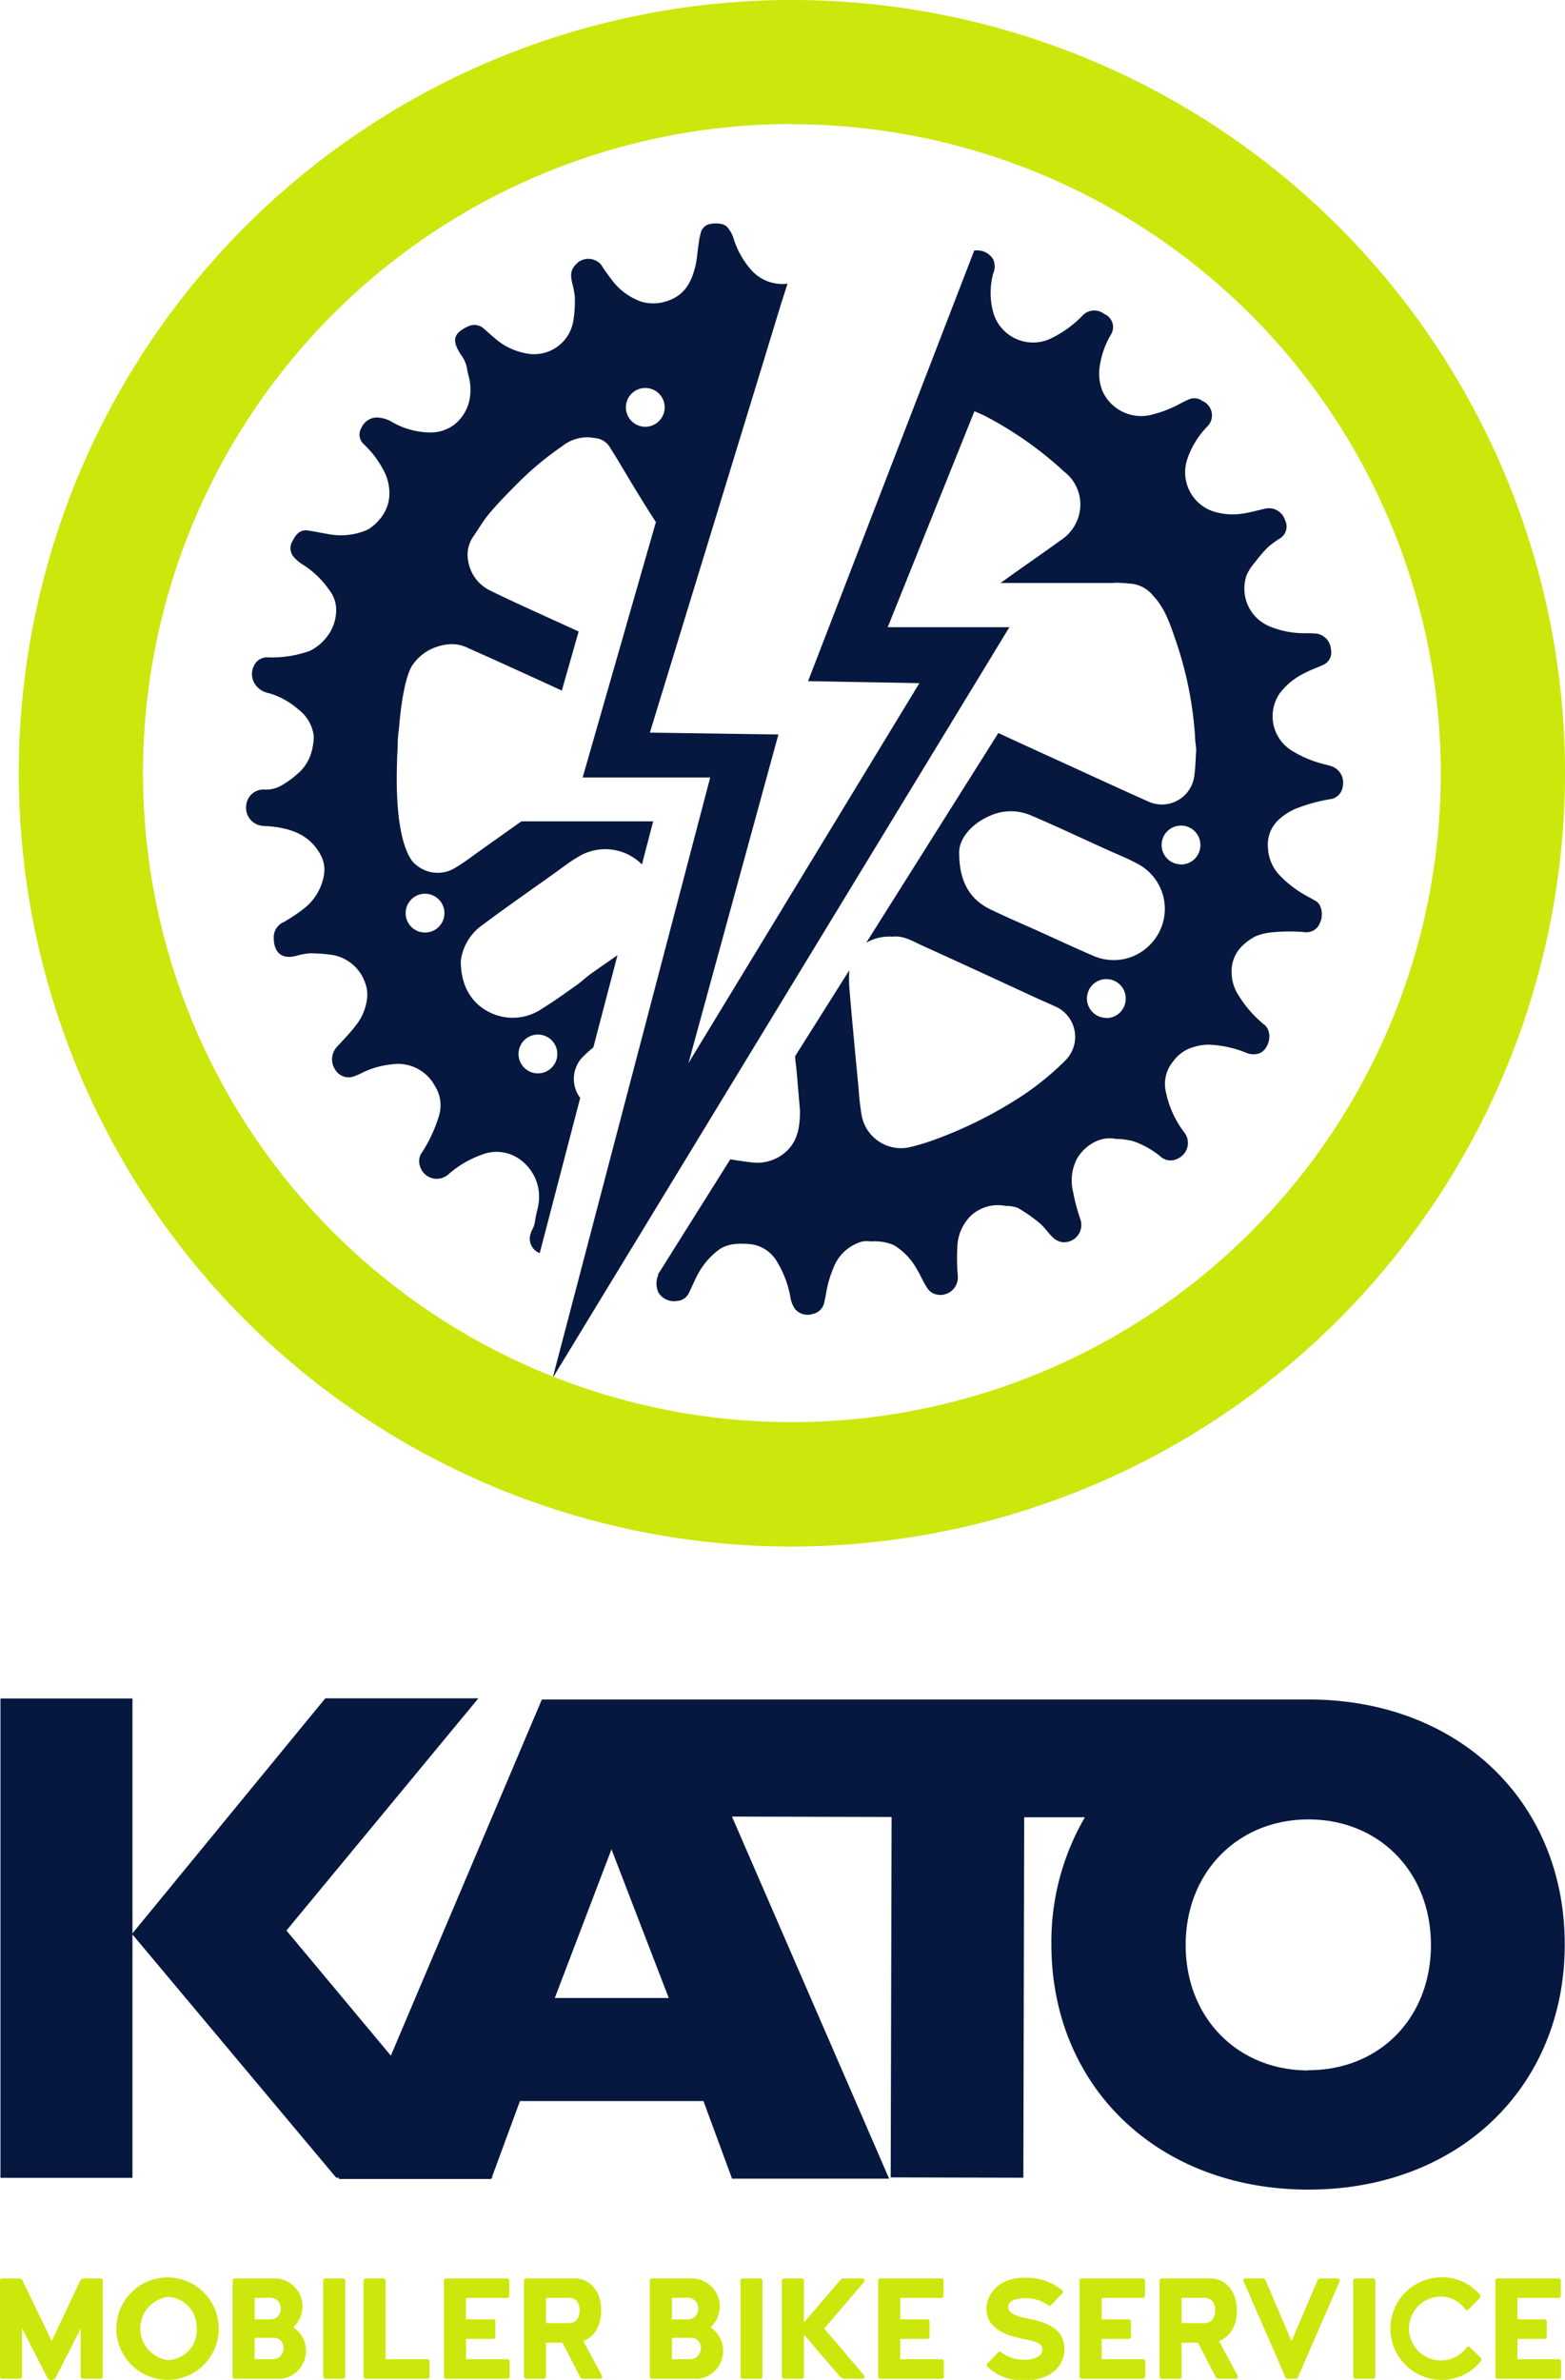
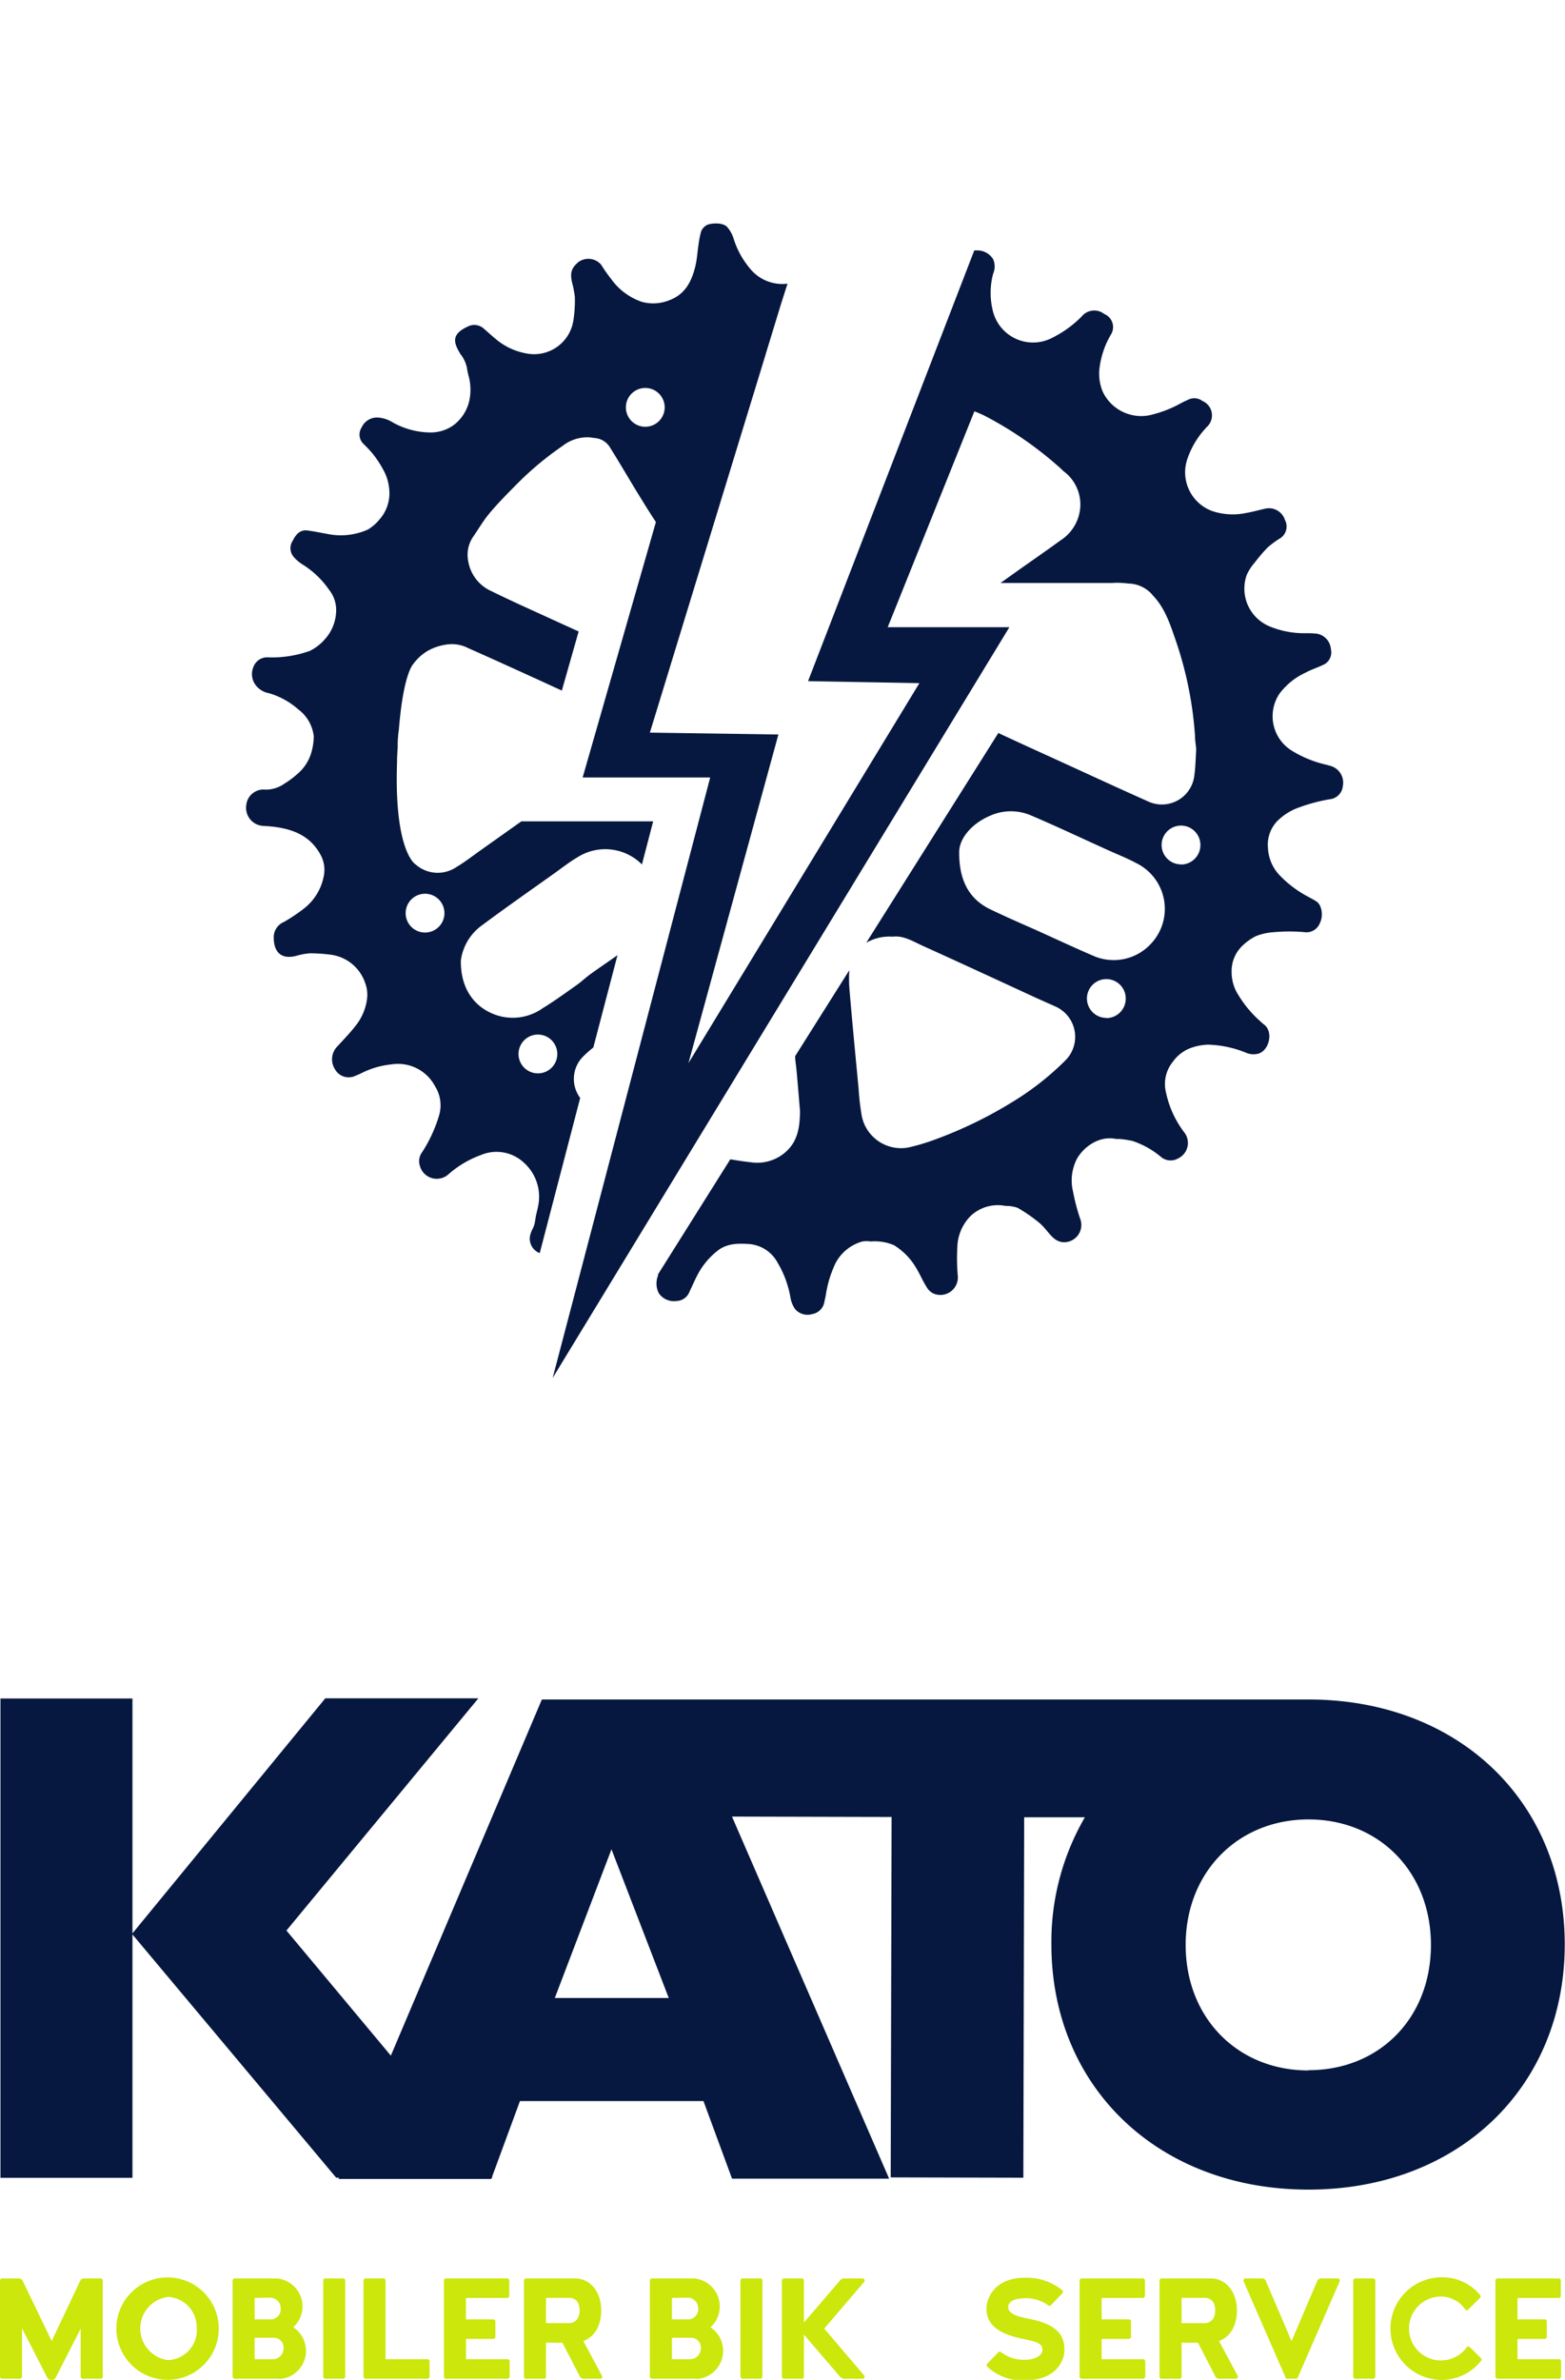
<svg xmlns="http://www.w3.org/2000/svg" viewBox="0 0 242.09 368.05">
  <path fill="#06183f" d="M205.65,118.41c-.17-.06-.34-.1-.51-.15a17.44,17.44,0,0,1-5.41-2.23,6.26,6.26,0,0,1-1.78-8.79,10.58,10.58,0,0,1,4-3.21c.84-.46,1.77-.75,2.63-1.16a2.1,2.1,0,0,0,1.3-2.44A2.63,2.63,0,0,0,203.71,98a15.66,15.66,0,0,0-1.94-.07,14,14,0,0,1-5.23-1,6.32,6.32,0,0,1-3.69-8A7.52,7.52,0,0,1,194.1,87a23.81,23.81,0,0,1,2-2.34,14.56,14.56,0,0,1,1.79-1.33,2.16,2.16,0,0,0,.88-2.91,2.6,2.6,0,0,0-2.89-1.79c-1,.21-2,.51-3.1.7a10,10,0,0,1-5.22-.28,6.38,6.38,0,0,1-3.85-8.18,13.31,13.31,0,0,1,3-4.86,2.42,2.42,0,0,0-.71-4,2.09,2.09,0,0,0-2-.28c-.43.18-.86.39-1.27.6a18.43,18.43,0,0,1-4.93,1.89,6.58,6.58,0,0,1-7.21-3.63,7.22,7.22,0,0,1-.46-4,13.43,13.43,0,0,1,1.69-4.8,2.19,2.19,0,0,0-1-3.23,2.51,2.51,0,0,0-3.51.4,17.25,17.25,0,0,1-4.82,3.42,6.4,6.4,0,0,1-8.93-4.4,11.5,11.5,0,0,1,.07-5.65,2.81,2.81,0,0,0,0-2.24,2.88,2.88,0,0,0-2.64-1.36,2.36,2.36,0,0,0-.28,0L125,105.34l17.22.31L106.5,164.41l13.91-50.82-19.88-.29L118.38,55h0l.12-.41L120.82,47h0l1-3.13a6.43,6.43,0,0,1-5.77-2.3A13.37,13.37,0,0,1,113.51,37a4.87,4.87,0,0,0-1.05-1.92c-.75-.77-2.74-.55-3.2-.23a2,2,0,0,0-.78.88,12.23,12.23,0,0,0-.41,2c-.19,1.18-.24,2.39-.53,3.54-.57,2.27-1.55,4.25-4,5.16a6.63,6.63,0,0,1-4.26.25,9.65,9.65,0,0,1-4.73-3.52c-.57-.72-1.09-1.48-1.59-2.26a2.62,2.62,0,0,0-3.49-.37c-1.09.93-1.35,1.68-.93,3.34a15.6,15.6,0,0,1,.38,2,19.46,19.46,0,0,1-.21,3.59,6.14,6.14,0,0,1-7.22,5.21,10.08,10.08,0,0,1-5-2.41c-.55-.45-1.06-.93-1.6-1.39a2.19,2.19,0,0,0-2.51-.38C70,51.59,70,52.76,71.15,54.62l0,.05A5,5,0,0,1,72.25,57c0,.16.16.81.2,1a8.13,8.13,0,0,1,.14,4,6.53,6.53,0,0,1-2.41,3.74,6.08,6.08,0,0,1-3.77,1.14,12.12,12.12,0,0,1-5.67-1.56,4.87,4.87,0,0,0-2.37-.75,2.61,2.61,0,0,0-2.43,1.54,2,2,0,0,0,.3,2.55,20.56,20.56,0,0,1,1.43,1.53,16.46,16.46,0,0,1,1.73,2.67,7.4,7.4,0,0,1,.81,2.83,6.1,6.1,0,0,1-1.52,4.66A6.79,6.79,0,0,1,56.9,81.9a10.28,10.28,0,0,1-6.27.67c-1-.17-2-.39-3.06-.53-1.21-.15-1.82.66-2.29,1.59a2.07,2.07,0,0,0,.17,2.52,6.26,6.26,0,0,0,1.23,1.07,14,14,0,0,1,4.23,4,5,5,0,0,1,1.09,3,6.75,6.75,0,0,1-1.7,4.59,7.45,7.45,0,0,1-2.37,1.85,17.29,17.29,0,0,1-6.47,1,2.27,2.27,0,0,0-2.26,1.49,2.81,2.81,0,0,0,.33,2.78,3.34,3.34,0,0,0,2.1,1.28,11.87,11.87,0,0,1,4.49,2.48,6.05,6.05,0,0,1,2.42,4.21,9.65,9.65,0,0,1-.41,2.59,6.86,6.86,0,0,1-2.2,3.27A13,13,0,0,1,44,121.19a5,5,0,0,1-2.91.93,2.68,2.68,0,0,0-3,2.44,2.8,2.8,0,0,0,2.41,3.15c.42.05.86.05,1.29.09,3.28.32,6.17,1.31,7.84,4.48a4.81,4.81,0,0,1,.48,3.07,8.35,8.35,0,0,1-3.3,5.32,26.61,26.61,0,0,1-2.88,1.91,2.57,2.57,0,0,0-1.58,2.14c-.08,2.12.8,3.75,3.39,3.13a11,11,0,0,1,2.18-.42,24.66,24.66,0,0,1,3.09.2A6.5,6.5,0,0,1,56.48,152a5.11,5.11,0,0,1,.3,2.46A8.37,8.37,0,0,1,55,158.65c-.9,1.16-1.93,2.21-2.92,3.29a2.84,2.84,0,0,0-.26,3.43,2.42,2.42,0,0,0,3.17,1,10.27,10.27,0,0,0,1.07-.48,13.35,13.35,0,0,1,4.5-1.28A6.47,6.47,0,0,1,67.3,168a5.51,5.51,0,0,1,.63,4.47,21.88,21.88,0,0,1-2.61,5.69,2.31,2.31,0,0,0-.36,2.17,2.7,2.7,0,0,0,4.42,1.27,15.78,15.78,0,0,1,5.08-3,6.19,6.19,0,0,1,6.59,1.22,7.06,7.06,0,0,1,2.19,6.72c-.09.51-.24,1-.34,1.51s-.13.94-.26,1.39-.4.84-.54,1.29a2.39,2.39,0,0,0,1.23,3l.16.07,6.26-24a4.91,4.91,0,0,1,.22-6.16A16.55,16.55,0,0,1,91.78,162l3.74-14.28c-1.41,1-2.82,1.95-4.21,2.95-.73.53-1.38,1.16-2.11,1.68-1.75,1.23-3.47,2.49-5.29,3.6a8,8,0,0,1-8,.69c-3.14-1.46-4.68-4.45-4.62-8.1a8,8,0,0,1,3.3-5.46c3.61-2.69,7.3-5.27,11-7.9,1.23-.87,2.41-1.82,3.71-2.58a8,8,0,0,1,10,1.09l1.74-6.67H80.67c-.29.2-.58.39-.86.6l-5.48,3.89c-1.24.88-2.45,1.82-3.75,2.6a5.17,5.17,0,0,1-6.29-.42s-3.35-1.91-2.87-15.85c0-.83.06-1.6.1-2.34,0-.56,0-1.11.07-1.67,0-.34.08-.69.11-1,.66-8.14,2-9.9,2.27-10.19a7.38,7.38,0,0,1,2.22-2,8.26,8.26,0,0,1,3.23-1,5.45,5.45,0,0,1,3,.59c3.6,1.59,7.18,3.23,10.77,4.86l3.72,1.71,2.6-9.14c-2.2-1-4.39-2-6.58-3-2.35-1.07-4.71-2.15-7-3.28a6.15,6.15,0,0,1-3.5-4.59,4.94,4.94,0,0,1,.81-3.85c.82-1.19,1.55-2.46,2.48-3.56,1.29-1.54,2.73-3,4.12-4.4a48.58,48.58,0,0,1,7.16-6,6.22,6.22,0,0,1,4-1.35c.34,0,.7.09,1.07.12a3,3,0,0,1,2.32,1.5c1.42,2.25,2.75,4.56,4.14,6.83.92,1.5,1.84,3,2.81,4.47l.12.19L90.13,120.24h19.73L85.49,213.11,156.14,97H137.32l13.41-33.39q.75.29,1.47.63a56.67,56.67,0,0,1,11.43,7.81c.25.22.48.42.72.66s.32.26.46.39a6.39,6.39,0,0,1,2.31,5,6.64,6.64,0,0,1-3.05,5.46c-2.21,1.61-4.46,3.16-6.69,4.74l-2.61,1.86h17.31a8.11,8.11,0,0,1,1.48,0c.43,0,.85.09,1.28.1a5,5,0,0,1,3.53,1.86c1.9,2,2.68,4.56,3.55,7.06a57.17,57.17,0,0,1,2.94,14.7c0,.69.14,1.38.18,2.06-.09,1.33-.1,2.67-.29,4a5.05,5.05,0,0,1-7.16,4c-4.33-1.93-8.63-3.92-12.94-5.89-3.3-1.51-6.6-3-9.88-4.53a3.41,3.41,0,0,1-.33-.17L134,145.8a7.1,7.1,0,0,1,4.08-.94c1.64-.22,3.12.71,4.63,1.4,5.88,2.66,11.73,5.37,17.58,8.07l3,1.34a5.14,5.14,0,0,1,1.43,8.41,43.38,43.38,0,0,1-7.91,6.22,65.66,65.66,0,0,1-12.06,5.89,32.2,32.2,0,0,1-4.27,1.28,6.2,6.2,0,0,1-7.18-4.91,40.42,40.42,0,0,1-.49-4.27c-.47-4.95-.95-9.91-1.37-14.87a21.05,21.05,0,0,1-.06-3.37L123,163.34c0,.62.12,1.24.18,1.85.23,2.38.41,4.77.57,6.57,0,2.78-.45,4.78-2.14,6.33a6.63,6.63,0,0,1-5.45,1.66c-1.07-.12-2.13-.28-3.19-.46l-11.17,17.78c0,.11,0,.22-.06.33a3.36,3.36,0,0,0,.13,2.53,2.81,2.81,0,0,0,2.78,1.27,2.19,2.19,0,0,0,2-1.42c.42-.86.79-1.75,1.24-2.6a11.49,11.49,0,0,1,3.07-3.72c1.49-1.2,3.25-1.18,5-1.06a5.49,5.49,0,0,1,4.3,2.83,15.8,15.8,0,0,1,2,5.35,4.4,4.4,0,0,0,.74,1.88,2.53,2.53,0,0,0,2.63.77,2.3,2.3,0,0,0,1.9-1.92c.06-.31.14-.62.2-.92a17.37,17.37,0,0,1,1.21-4.35A6.68,6.68,0,0,1,133.4,192a4.34,4.34,0,0,1,1.3,0,7.44,7.44,0,0,1,3.6.58,10.06,10.06,0,0,1,3.47,3.6c.58.95,1,2,1.61,2.93a2.38,2.38,0,0,0,1,.93,2.71,2.71,0,0,0,3.79-2.62,30.85,30.85,0,0,1-.08-4.51,7.09,7.09,0,0,1,2.11-4.91,6.14,6.14,0,0,1,5.35-1.5,5.41,5.41,0,0,1,1.88.3,24.25,24.25,0,0,1,3.36,2.33c.78.65,1.34,1.54,2.08,2.24a2.73,2.73,0,0,0,1.36.72,2.67,2.67,0,0,0,2.86-3.61,31.13,31.13,0,0,1-1.09-4.14,7.31,7.31,0,0,1,.63-5.2c1.08-1.83,3.43-3.53,6-3a3.54,3.54,0,0,0,.46,0,14.84,14.84,0,0,1,2.12.32,13.59,13.59,0,0,1,4.29,2.38,2.31,2.31,0,0,0,2.73.32,2.65,2.65,0,0,0,.92-4.09,15.44,15.44,0,0,1-2.78-6.11,5.44,5.44,0,0,1,1.07-4.77,5.91,5.91,0,0,1,2.35-1.95,8.4,8.4,0,0,1,3.11-.68,16.8,16.8,0,0,1,6,1.31,2.94,2.94,0,0,0,1.76.08c1.68-.5,2.38-3.41.84-4.53a5.57,5.57,0,0,1-.58-.51,17.34,17.34,0,0,1-3.34-4,6.48,6.48,0,0,1-1.06-3.56,5.42,5.42,0,0,1,1.81-4.22,8.48,8.48,0,0,1,2-1.38l.55-.19.34-.1a8.89,8.89,0,0,1,1.65-.28,26.85,26.85,0,0,1,5.15,0,2.22,2.22,0,0,0,2.15-1.42c.57-1.1.31-2.8-.52-3.34-.41-.27-.85-.49-1.28-.73a17.26,17.26,0,0,1-4.44-3.34,6.56,6.56,0,0,1-1.79-4.24,5.25,5.25,0,0,1,1.76-4.43,8.93,8.93,0,0,1,3.09-1.82,26,26,0,0,1,5-1.3,2.25,2.25,0,0,0,1.73-2A2.68,2.68,0,0,0,205.65,118.41ZM83.21,160a3,3,0,1,1-3,3A3,3,0,0,1,83.21,160ZM65.75,138.22a3,3,0,1,1-3,3A3,3,0,0,1,65.75,138.22ZM99.82,66a3,3,0,1,1,3-3A3,3,0,0,1,99.82,66Zm71.32,91.42a3,3,0,1,1,3-3A3,3,0,0,1,171.14,157.45ZM178,146a7.84,7.84,0,0,1-8.64,1.92c-3.14-1.34-6.22-2.79-9.33-4.19-2.27-1-4.56-2-6.8-3.08-3.16-1.51-4.92-4.29-4.85-9,.05-1.87,1.76-4.19,4.72-5.47a7.86,7.86,0,0,1,6.2-.15c4,1.69,7.9,3.55,11.85,5.33,1.56.72,3.18,1.34,4.69,2.16A7.87,7.87,0,0,1,178,146Zm4.69-12.32a3,3,0,1,1,3-3A3,3,0,0,1,182.66,133.7Z" />
-   <path fill="#cce70b" d="M122.5,239.18A119.59,119.59,0,1,1,242.09,119.59,119.73,119.73,0,0,1,122.5,239.18Zm0-220A100.38,100.38,0,1,0,222.88,119.59,100.49,100.49,0,0,0,122.5,19.21Z" />
  <g fill="#cce70b">
    <path d="M15.89,352.7v14.87a.31.31,0,0,1-.31.31H12.81a.33.33,0,0,1-.33-.31v-7.45l-3.87,7.6a.65.65,0,0,1-.49.33H7.79a.64.64,0,0,1-.47-.33l-3.91-7.64v7.49a.33.33,0,0,1-.33.31H.31a.31.31,0,0,1-.31-.31V352.7a.32.32,0,0,1,.31-.33H3a.62.62,0,0,1,.49.33L8,362.05l4.42-9.35a.62.62,0,0,1,.49-.33h2.7A.32.32,0,0,1,15.89,352.7Z" />
    <path d="M18,360.14A7.92,7.92,0,1,1,26,368.05,7.95,7.95,0,0,1,18,360.14Zm12.42,0A4.68,4.68,0,0,0,26,355.22,4.93,4.93,0,0,0,26,365,4.65,4.65,0,0,0,30.45,360.14Z" />
    <path d="M43.24,367.88H36.31a.35.35,0,0,1-.33-.34V352.7a.34.34,0,0,1,.33-.33H42.8a4.34,4.34,0,0,1,2.56,7.55,4.36,4.36,0,0,1-2.12,8Zm-3.85-12.5v3.32h2.48A1.56,1.56,0,0,0,43.42,357a1.63,1.63,0,0,0-1.6-1.66Zm4.47,7.78a1.5,1.5,0,0,0-1.55-1.62H39.39v3.32h2.88A1.67,1.67,0,0,0,43.86,363.16Z" />
    <path d="M50,367.54V352.7a.33.33,0,0,1,.33-.33h2.77a.32.32,0,0,1,.31.33v14.84a.33.33,0,0,1-.31.34H50.32A.34.34,0,0,1,50,367.54Z" />
    <path d="M66.45,365.2v2.34a.33.33,0,0,1-.31.34H56.56a.34.34,0,0,1-.33-.34V352.72a.34.34,0,0,1,.33-.35h2.77a.33.33,0,0,1,.31.35v12.14h6.5A.33.33,0,0,1,66.45,365.2Z" />
    <path d="M78.84,365.2v2.34a.34.34,0,0,1-.33.34H69a.34.34,0,0,1-.33-.34V352.7a.33.33,0,0,1,.33-.33h9.47a.32.32,0,0,1,.31.33v2.35a.32.32,0,0,1-.31.33h-6.4v3.32H76.3a.32.32,0,0,1,.33.31v2.4a.32.32,0,0,1-.33.31H72.09v3.14h6.42A.34.34,0,0,1,78.84,365.2Z" />
    <path d="M92.89,367.88H90.17a.6.6,0,0,1-.46-.34L87,362.31H84.46v5.26a.31.31,0,0,1-.31.31H81.39a.31.31,0,0,1-.33-.31V352.7a.32.32,0,0,1,.33-.33H89c2.15,0,4,1.9,4,4.92,0,2.59-1.19,4.18-2.76,4.76l2.87,5.36A.31.31,0,0,1,92.89,367.88Zm-8.43-8.6h3.59c.55,0,1.61-.33,1.61-2,0-.27,0-1.91-1.66-1.91H84.46Z" />
    <path d="M107.79,367.88h-6.93a.34.34,0,0,1-.33-.34V352.7a.33.33,0,0,1,.33-.33h6.48a4.34,4.34,0,0,1,2.57,7.55,4.37,4.37,0,0,1-2.12,8Zm-3.85-12.5v3.32h2.47A1.56,1.56,0,0,0,108,357a1.62,1.62,0,0,0-1.59-1.66Zm4.47,7.78a1.5,1.5,0,0,0-1.55-1.62h-2.92v3.32h2.87A1.67,1.67,0,0,0,108.41,363.16Z" />
    <path d="M114.54,367.54V352.7a.33.33,0,0,1,.33-.33h2.76a.32.32,0,0,1,.31.33v14.84a.33.33,0,0,1-.31.34h-2.76A.34.34,0,0,1,114.54,367.54Z" />
    <path d="M133.65,367.34a.32.32,0,0,1-.24.54h-2.85a1,1,0,0,1-.64-.34l-5.56-6.49v6.49a.33.33,0,0,1-.31.34h-2.77a.35.35,0,0,1-.33-.34V352.7a.34.34,0,0,1,.33-.33h2.77a.32.32,0,0,1,.31.33v6.49l5.56-6.49a.83.83,0,0,1,.64-.33h2.85a.33.33,0,0,1,.27.53l-6.18,7.22Z" />
-     <path d="M146,365.2v2.34a.34.34,0,0,1-.33.34h-9.49a.35.35,0,0,1-.34-.34V352.7a.34.34,0,0,1,.34-.33h9.47a.32.32,0,0,1,.31.33v2.35a.32.32,0,0,1-.31.33h-6.4v3.32h4.21a.33.33,0,0,1,.33.31v2.4a.33.33,0,0,1-.33.31h-4.21v3.14h6.42A.34.34,0,0,1,146,365.2Z" />
    <path d="M152.71,366a.33.33,0,0,1,0-.44l1.72-1.78a.36.36,0,0,1,.44,0,5.8,5.8,0,0,0,3.74,1.17c.93,0,2.64-.37,2.64-1.57,0-.88-.73-1.22-2.9-1.64-4.4-.86-5.75-2.57-5.75-4.72,0-1.92,1.59-4.76,5.88-4.76a8.76,8.76,0,0,1,5.84,1.93.32.32,0,0,1,0,.48l-1.73,1.82a.35.35,0,0,1-.42.05,5.78,5.78,0,0,0-3.59-1.11c-1.59,0-2.61.48-2.61,1.35s.87,1.37,3,1.79c4,.74,5.69,2.18,5.69,4.81,0,1.95-1.53,4.74-6.07,4.74A7.83,7.83,0,0,1,152.71,366Z" />
    <path d="M177.16,365.2v2.34a.35.35,0,0,1-.33.34h-9.5a.35.35,0,0,1-.33-.34V352.7a.34.34,0,0,1,.33-.33h9.47a.32.32,0,0,1,.31.33v2.35a.32.32,0,0,1-.31.33h-6.39v3.32h4.2a.33.33,0,0,1,.34.31v2.4a.33.33,0,0,1-.34.31h-4.2v3.14h6.42A.35.35,0,0,1,177.16,365.2Z" />
    <path d="M191.21,367.88h-2.72a.6.6,0,0,1-.47-.34l-2.7-5.23h-2.54v5.26a.31.31,0,0,1-.31.31H179.7a.31.31,0,0,1-.33-.31V352.7a.32.32,0,0,1,.33-.33h7.64c2.14,0,4,1.9,4,4.92,0,2.59-1.2,4.18-2.77,4.76l2.88,5.36A.31.31,0,0,1,191.21,367.88Zm-8.43-8.6h3.58c.56,0,1.62-.33,1.62-2,0-.27,0-1.91-1.66-1.91h-3.54Z" />
    <path d="M207.23,352.83l-6.46,14.82a.34.34,0,0,1-.31.23h-1.31c-.17,0-.24-.07-.31-.25l-6.46-14.8a.31.31,0,0,1,.29-.46h2.66a.56.56,0,0,1,.46.33l4,9.37,4-9.37a.59.59,0,0,1,.47-.33h2.67A.33.33,0,0,1,207.23,352.83Z" />
    <path d="M209.33,367.54V352.7a.34.34,0,0,1,.33-.33h2.77a.32.32,0,0,1,.31.33v14.84a.33.33,0,0,1-.31.34h-2.77A.35.35,0,0,1,209.33,367.54Z" />
    <path d="M215.09,360.12a7.93,7.93,0,0,1,7.92-7.93,7.58,7.58,0,0,1,5.93,2.72.35.35,0,0,1,0,.47l-1.81,1.79a.29.29,0,0,1-.47,0,4.56,4.56,0,0,0-3.67-2,4.94,4.94,0,1,0,3.91,7.84.31.31,0,0,1,.49,0l1.68,1.66a.3.3,0,0,1,0,.47,7.72,7.72,0,0,1-6.08,2.92A7.93,7.93,0,0,1,215.09,360.12Z" />
    <path d="M241.48,365.2v2.34a.34.34,0,0,1-.33.34h-9.49a.34.34,0,0,1-.33-.34V352.7a.33.33,0,0,1,.33-.33h9.47a.32.32,0,0,1,.31.33v2.35a.32.32,0,0,1-.31.33h-6.39v3.32h4.2a.32.32,0,0,1,.33.31v2.4a.32.32,0,0,1-.33.31h-4.2v3.14h6.41A.34.34,0,0,1,241.48,365.2Z" />
  </g>
  <path fill="#06183f" d="M202.41,262.83l-1.27,0H83.82L60.46,317.91,44.31,298.56,74,262.65H50.32L20.49,299V262.68H.07v74.13H20.49V299.17L52,336.78h.45l-.08.2H76l.07-.2h.14l-.1-.11,4.32-11.73h28.39l4.42,12h24.3l-24.31-56,24.69.06-.14,55.74,20.52.05.13-55.74,9.39,0a38.29,38.29,0,0,0-5.18,19.66c0,22.06,16.56,37.92,39.76,37.92h0c23.15,0,39.65-15.8,39.65-37.92S225.56,262.83,202.41,262.83ZM85.82,309l8.77-23,8.86,23Zm116.59,11.2h0c-11,0-19-8.17-19-19.41s8.07-19.41,19-19.41,18.94,8.12,18.94,19.41S213.4,320.16,202.41,320.16Z" />
</svg>